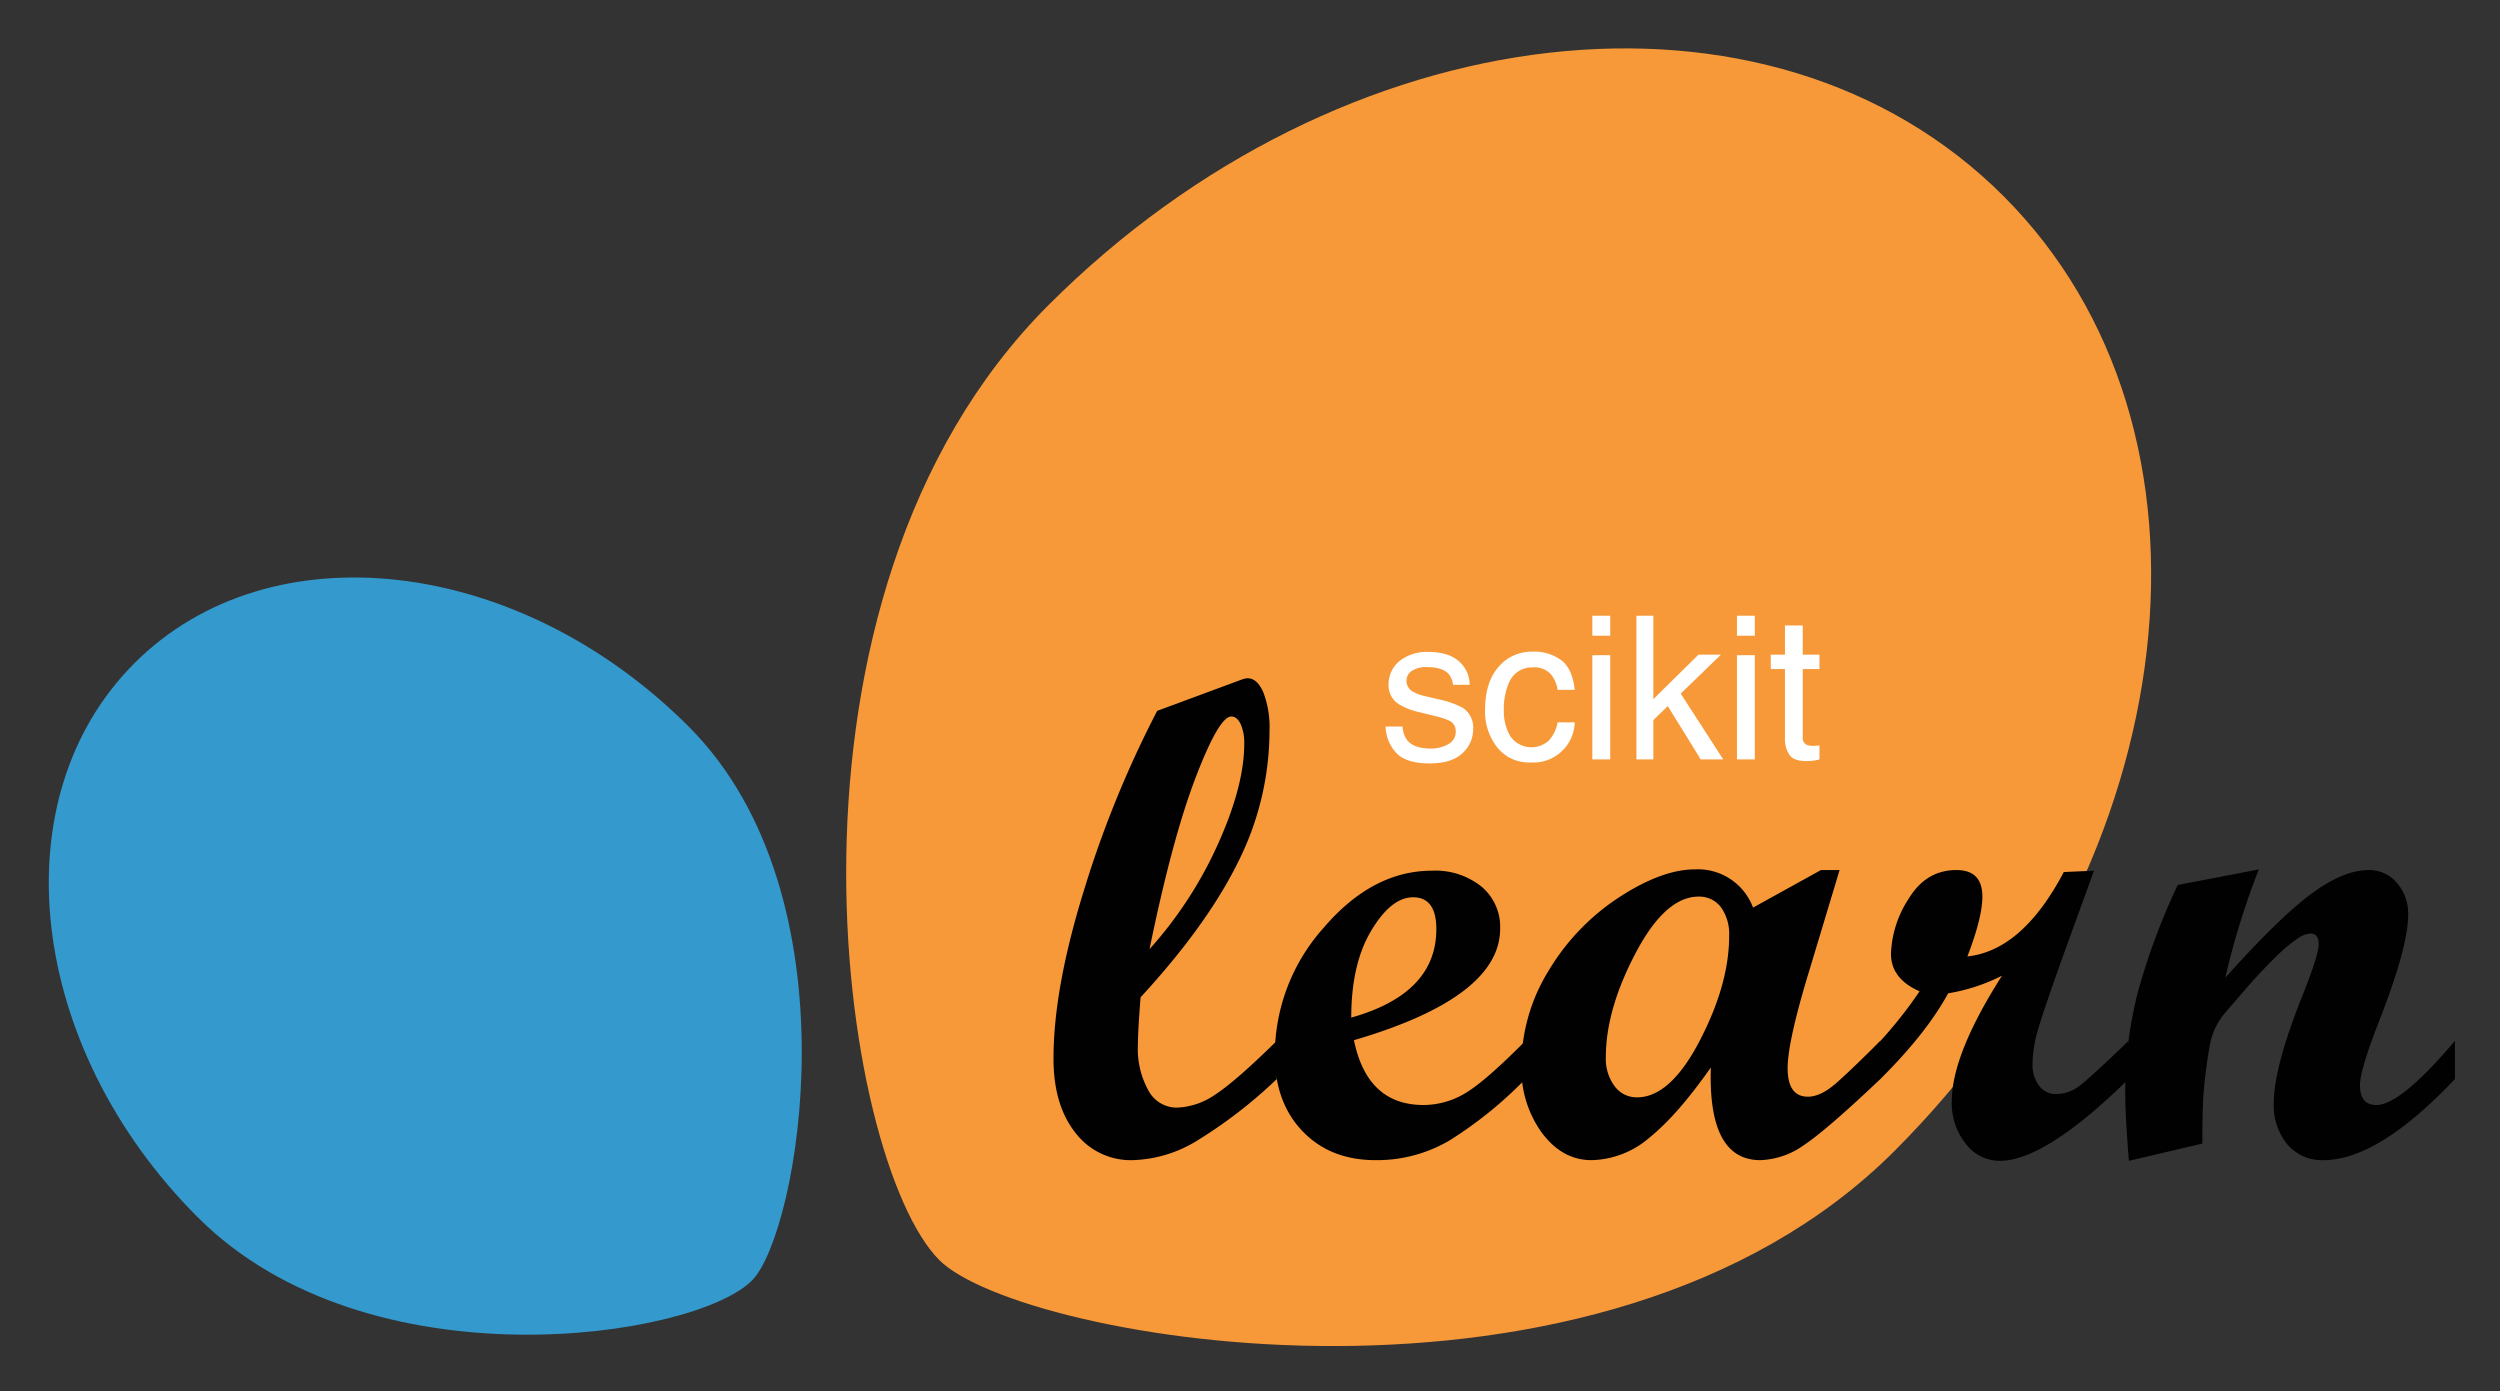
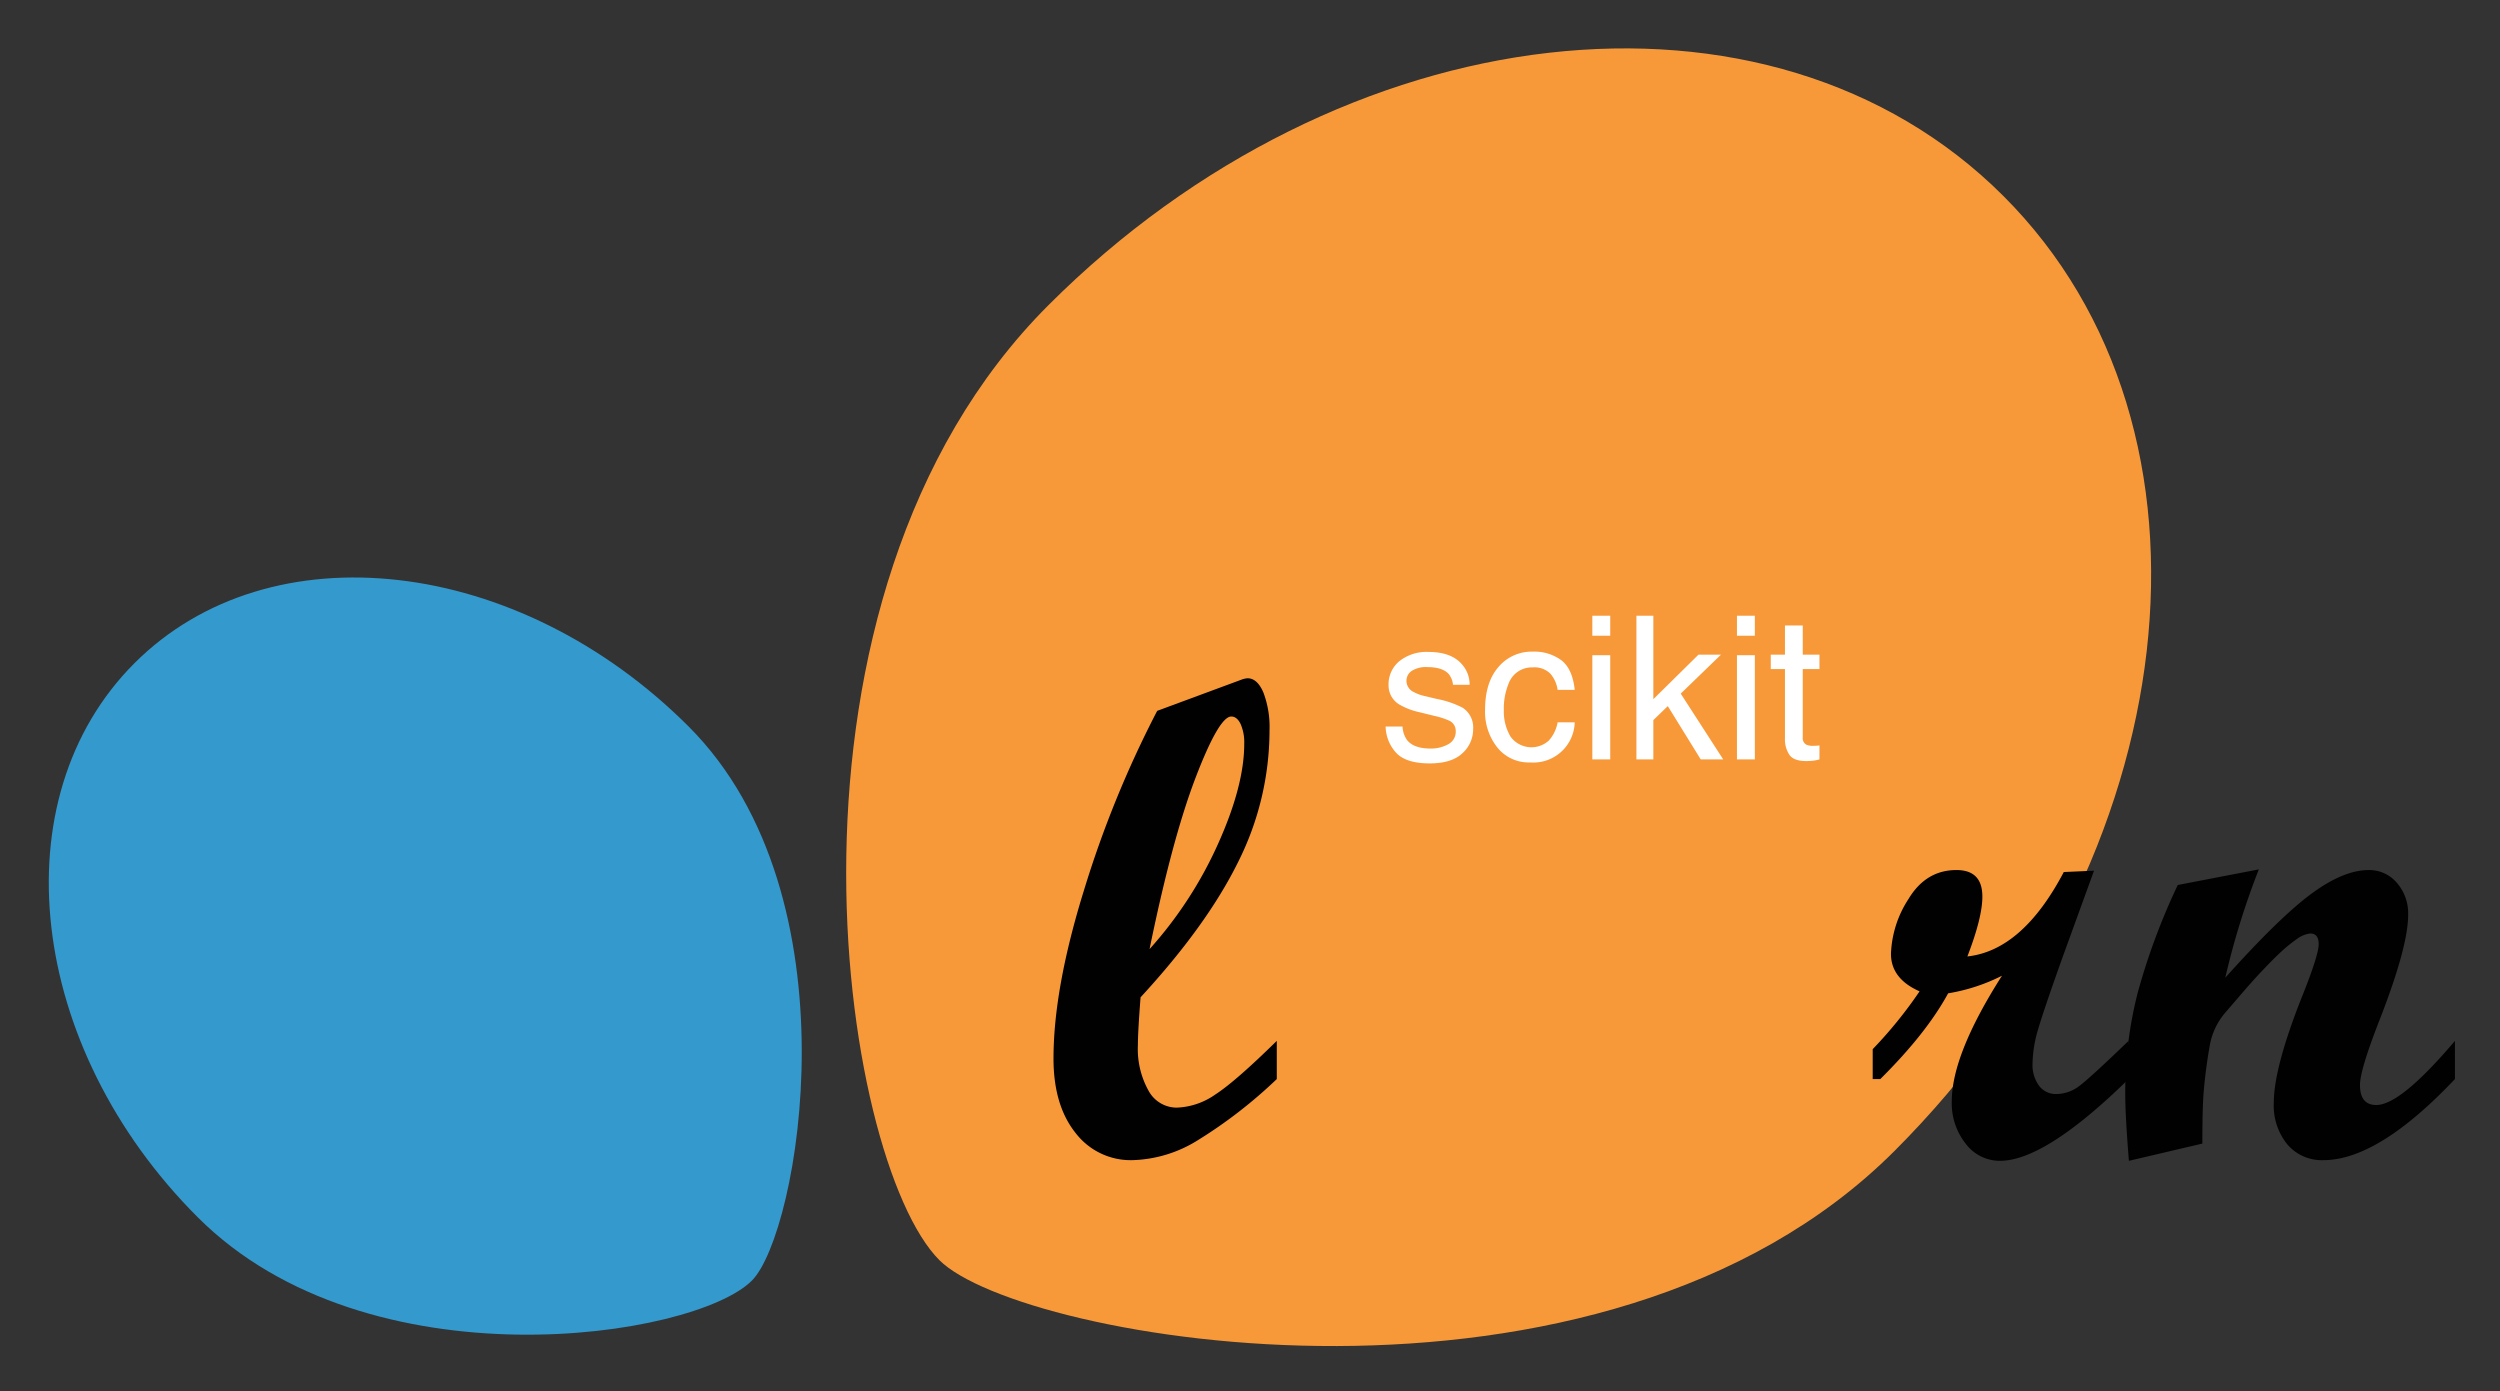
<svg xmlns="http://www.w3.org/2000/svg" role="img" viewBox="-4.76 -4.26 455.52 253.52">
  <rect x="-4.76" y="-4.26" width="455.52" height="253.52" fill="#333333" stroke="none" />
  <title>SciKit-learn logo</title>
  <defs>
    <style>.cls-3{fill:#010101}</style>
  </defs>
  <g id="g3">
    <path id="path5" fill="#f89939" d="M340.41 205.475c53.544-53.541 62.443-131.447 19.875-174.012C317.723-11.097 239.82-2.2 186.279 51.338c-53.541 53.54-38.053 155.829-19.873 174.012 14.692 14.692 120.465 33.663 174.003-19.875z" />
    <path id="path7" fill="#3499cd" d="M120.708 128.11C89.646 97.046 44.441 91.875 19.74 116.576-4.956 141.274.207 186.485 31.275 217.542c31.069 31.072 90.421 22.084 100.963 11.533 8.53-8.516 19.542-69.9-11.53-100.966z" />
  </g>
  <g id="g9">
    <g id="g11">
      <path id="path13" d="M227.884 192.352a86.381 86.381 0 0 1-14.439 11.174 23.649 23.649 0 0 1-11.838 3.603 12.657 12.657 0 0 1-10.445-5.024q-3.97-5.03-3.965-13.506 0-12.713 5.511-30.514a193.75 193.75 0 0 1 13.38-32.821l15.38-5.695a3.853 3.853 0 0 1 1.093-.243c1.167 0 2.13.86 2.87 2.572a17.699 17.699 0 0 1 1.125 6.937 53.496 53.496 0 0 1-5.695 23.918q-5.696 11.57-17.8 24.705-.487 6.298-.486 8.659a15.607 15.607 0 0 0 1.936 8.355 5.852 5.852 0 0 0 5.148 3.088 13.042 13.042 0 0 0 6.966-2.356q3.687-2.367 11.257-9.813v6.961zm-23.19-23.671a73.886 73.886 0 0 0 12.476-19.163q4.78-10.612 4.78-18.258a8.322 8.322 0 0 0-.662-3.601c-.444-.91-1.013-1.366-1.698-1.366q-2.231 0-6.508 11.156-4.271 11.155-8.387 31.232z" class="cls-3" />
-       <path id="path15" d="M273.18 192.352a74.229 74.229 0 0 1-13.804 11.174 26.097 26.097 0 0 1-13.503 3.603q-8.236 0-13.295-5.265-5.054-5.276-5.051-13.87a34.761 34.761 0 0 1 8.905-23.22q8.893-10.389 19.736-10.386a13.4 13.4 0 0 1 9.023 2.908 9.564 9.564 0 0 1 3.39 7.63q0 12.537-26.641 20.345 2.419 11.802 12.654 11.808a14.775 14.775 0 0 0 7.626-2.146q3.64-2.153 10.962-9.54v6.959zm-31.729-11.2q15.497-4.363 15.501-16.106 0-5.812-4.236-5.811-3.999 0-7.627 6.086-3.642 6.083-3.638 15.832z" class="cls-3" />
-       <path id="path17" d="M337.85 192.352q-9.69 9.203-13.865 11.996a14.508 14.508 0 0 1-7.995 2.782q-9.568 0-9.022-16.893-6.054 8.655-11.174 12.78a16.685 16.685 0 0 1-10.567 4.113q-5.321 0-9.05-4.992a19.91 19.91 0 0 1-3.722-12.265 32.92 32.92 0 0 1 4.99-17.319 41.105 41.105 0 0 1 12.808-13.318q7.809-5.086 13.805-5.089a10.714 10.714 0 0 1 10.6 6.963l12.375-6.84h3.396l-5.345 17.74q-4.117 13.387-4.122 18.35 0 5.205 3.693 5.206 2.353 0 5.203-2.514 2.848-2.516 7.989-7.66v6.96zm-44.325 3.334q6.055 0 11.42-10.322 5.359-10.327 5.357-19.048a8.344 8.344 0 0 0-1.513-5.296 4.912 4.912 0 0 0-4.056-1.909q-6.06 0-11.475 10.295-5.418 10.297-5.422 18.95a8.303 8.303 0 0 0 1.606 5.302 4.976 4.976 0 0 0 4.083 2.028z" class="cls-3" />
      <path id="path19" d="M383.085 192.352q-15.2 14.895-23.436 14.899a7.771 7.771 0 0 1-6.237-3.113 11.853 11.853 0 0 1-2.543-7.726q0-8.537 9.145-22.887a33.764 33.764 0 0 1-9.81 3.207q-3.936 7.266-12.353 15.618h-1.39v-5.443A79.41 79.41 0 0 0 345 176.37q-5.215-2.303-5.21-6.84a19.503 19.503 0 0 1 3.181-9.967q3.178-5.293 8.75-5.293 4.725 0 4.722 4.841 0 3.816-2.728 10.9 10.05-1.093 17.563-15.38l5.508-.244-5.631 15.501q-3.51 9.81-4.54 13.354a22.873 22.873 0 0 0-1.03 6.265 6.421 6.421 0 0 0 1.18 4.057 3.81 3.81 0 0 0 3.18 1.516 6.946 6.946 0 0 0 4.179-1.48q1.996-1.496 8.963-8.21v6.963z" class="cls-3" />
      <path id="path21" d="M442.55 192.352q-13.987 14.783-23.98 14.778a8.254 8.254 0 0 1-6.54-2.847 11.17 11.17 0 0 1-2.485-7.626q0-6.479 5.332-19.798 2.844-7.148 2.847-9.084c0-1.293-.509-1.94-1.512-1.94a4.76 4.76 0 0 0-2.242.846 27.548 27.548 0 0 0-2.97 2.365q-1.511 1.39-3.392 3.385-1.638 1.71-3.508 3.878l-3.396 3.94a12.494 12.494 0 0 0-2.782 5.75 91.61 91.61 0 0 0-1.214 9.451q-.185 3.202-.182 8.66l-13.383 3.142q-.661-8.174-.667-12.168a72.915 72.915 0 0 1 2.274-18.469 119.454 119.454 0 0 1 7.296-19.622l14.772-2.844a140.966 140.966 0 0 0-6.114 19.736q9.932-11.08 15.76-15.35 5.827-4.27 10.367-4.263a6.57 6.57 0 0 1 5.138 2.326 8.484 8.484 0 0 1 2.056 5.832q0 5.807-5.202 19.135-3.576 9.14-3.576 11.873 0 3.645 2.973 3.644 4.428 0 14.33-11.688z" class="cls-3" />
    </g>
  </g>
  <path id="text25" fill="#fff" d="M250.794 128.123a4.592 4.592 0 0 0 .818 2.458q1.237 1.552 4.292 1.55a6.423 6.423 0 0 0 3.2-.775 2.559 2.559 0 0 0 1.382-2.396 2.047 2.047 0 0 0-1.103-1.87 13.214 13.214 0 0 0-2.79-.908l-2.589-.642a12.764 12.764 0 0 1-3.657-1.353 4.037 4.037 0 0 1-2.1-3.6 5.467 5.467 0 0 1 1.976-4.383 7.959 7.959 0 0 1 5.316-1.675q4.374 0 6.304 2.531a5.445 5.445 0 0 1 1.173 3.455h-3.028a3.633 3.633 0 0 0-.786-1.967q-1.127-1.256-3.92-1.258a4.778 4.778 0 0 0-2.818.694 2.149 2.149 0 0 0-.957 1.827 2.241 2.241 0 0 0 1.258 1.988 7.64 7.64 0 0 0 2.143.784l2.16.515a16.945 16.945 0 0 1 4.72 1.621 4.298 4.298 0 0 1 1.87 3.867 5.867 5.867 0 0 1-1.957 4.402q-1.958 1.852-5.962 1.85-4.313 0-6.105-1.932a7.265 7.265 0 0 1-1.923-4.783zm28.941-12.078q2.023 1.565 2.433 5.398h-3.117a5.748 5.748 0 0 0-1.302-2.931 4.114 4.114 0 0 0-3.259-1.168 4.506 4.506 0 0 0-4.384 2.99 11.877 11.877 0 0 0-.855 4.787 9.007 9.007 0 0 0 1.211 4.822 4.707 4.707 0 0 0 6.976.741 6.672 6.672 0 0 0 1.613-3.326h3.117a7.54 7.54 0 0 1-8.142 7.303 7.303 7.303 0 0 1-5.969-2.734 10.46 10.46 0 0 1-2.226-6.832q0-5.024 2.44-7.822a7.891 7.891 0 0 1 6.219-2.798 8.31 8.31 0 0 1 5.245 1.57zm5.641-8.108h3.26v3.635h-3.26zm0 7.18h3.26v18.992h-3.26zm8.034-7.18h3.082v15.196l8.223-8.104h4.097l-7.332 7.094 7.742 11.986h-4.096l-6-9.71-2.634 2.55v7.16h-3.081zm18.316 0h3.26v3.635h-3.26zm0 7.18h3.26v18.992h-3.26zm8.747-5.415h3.243v5.327h3.044v2.618h-3.044V130.1a1.346 1.346 0 0 0 .676 1.338 2.87 2.87 0 0 0 1.247.195c.155 0 .32-.004.499-.013a7.14 7.14 0 0 0 .622-.058v2.547a7.089 7.089 0 0 1-1.146.232 11.014 11.014 0 0 1-1.293.07q-2.248 0-3.047-1.148a5.106 5.106 0 0 1-.8-2.985v-12.631h-2.586v-2.618h2.585z" />
</svg>